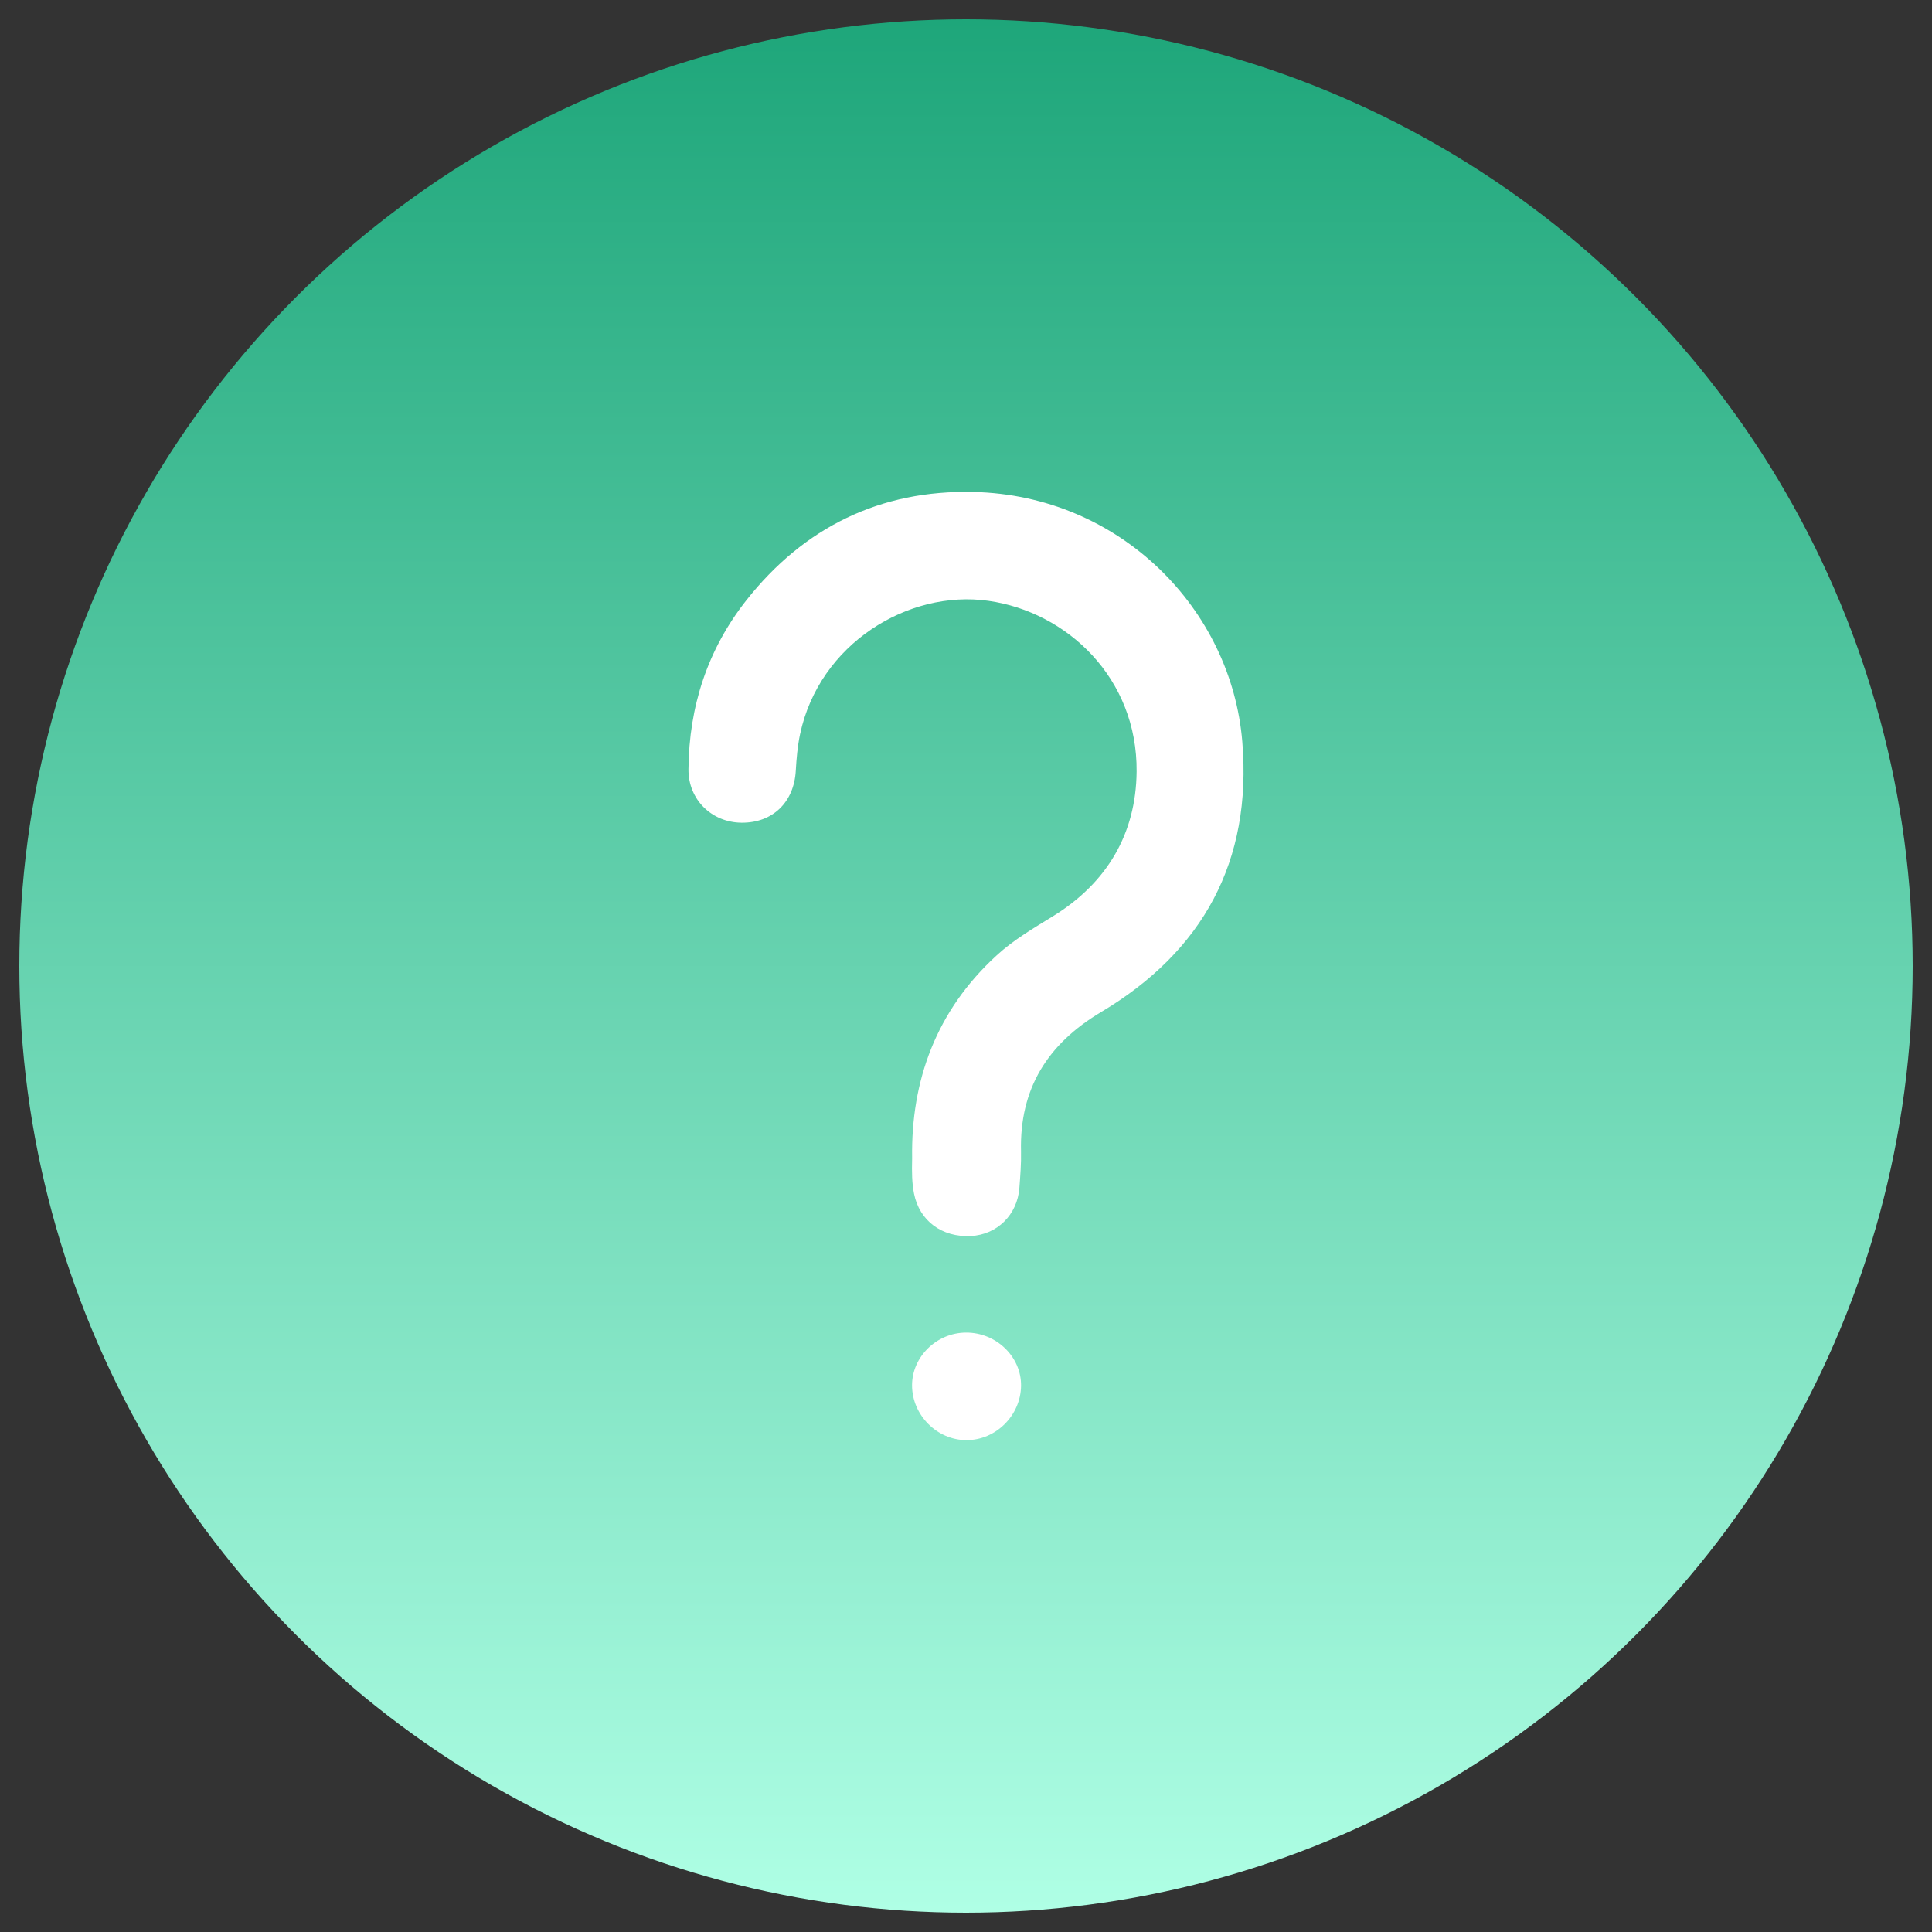
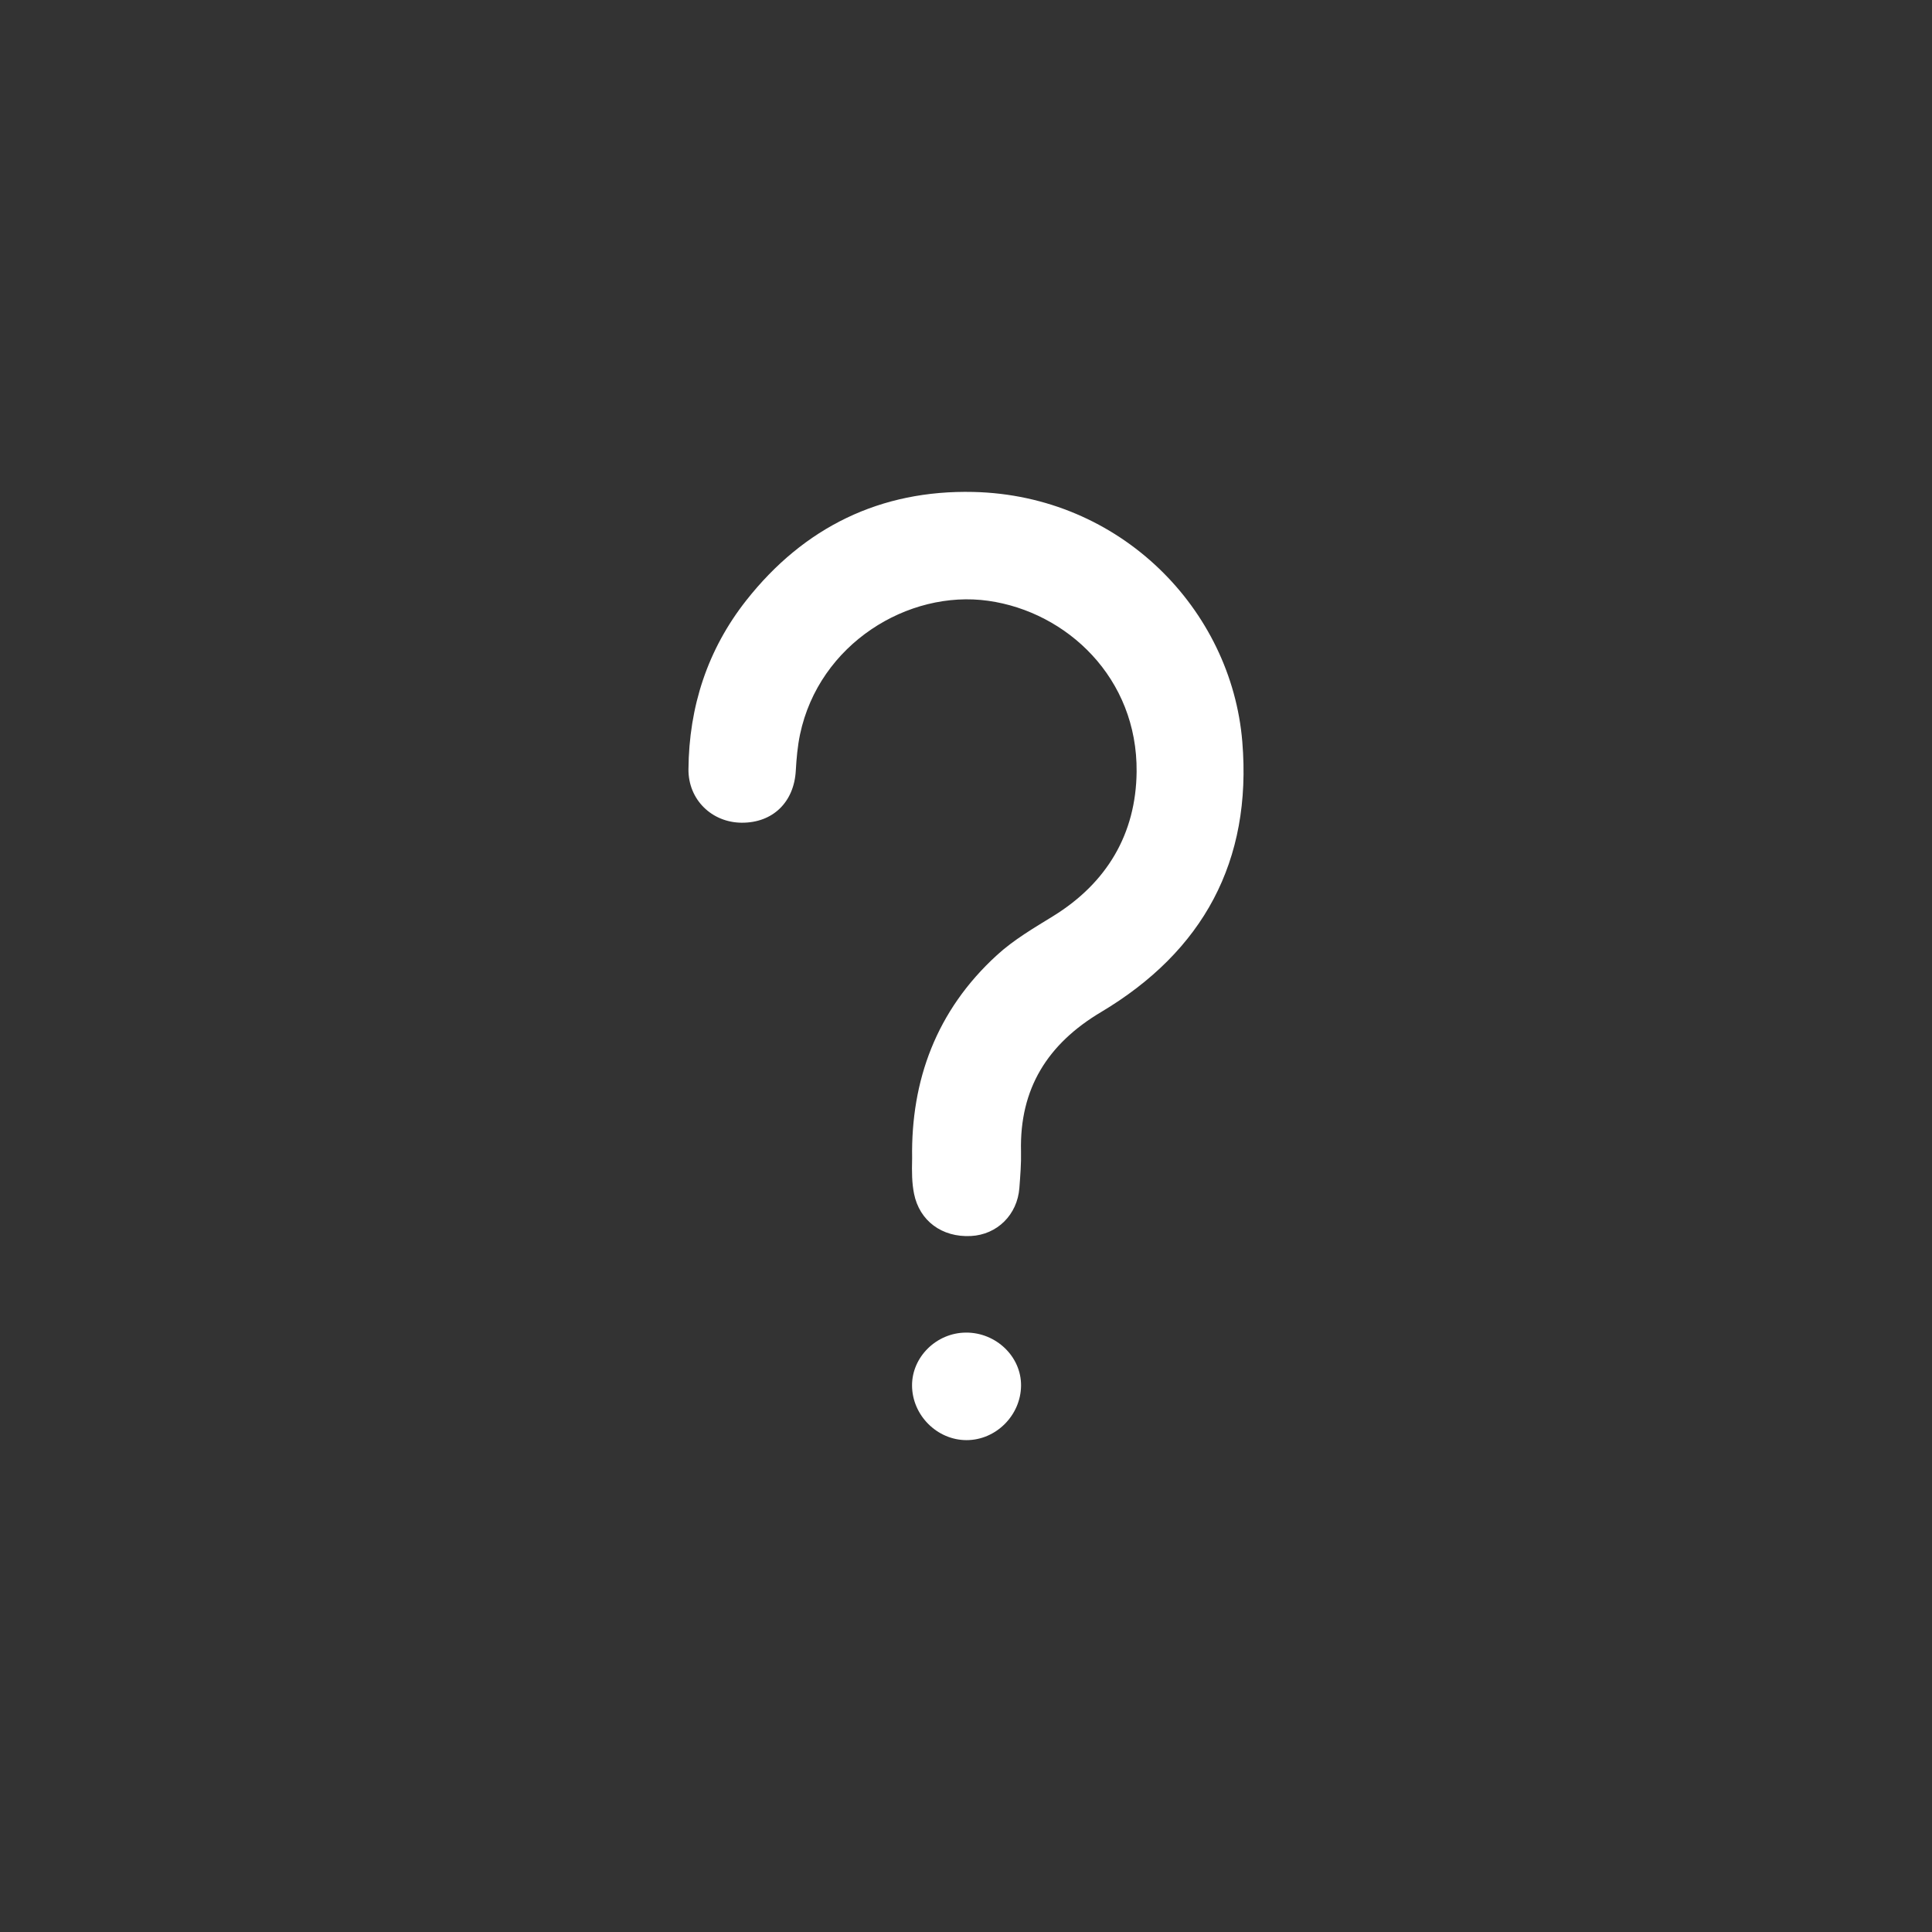
<svg xmlns="http://www.w3.org/2000/svg" width="200" height="200" viewBox="0 0 200 200" fill="none">
  <rect x="0" y="0" width="200" height="200" fill="#333333" stroke="none" />
  <g clip-path="url(#clip0_2871_50)">
-     <circle cx="100" cy="100" r="98" fill="url(#paint0_linear_2871_50)" />
    <path d="M94.423 119.894C94.296 111.886 96.9 104.629 103.197 98.878C104.962 97.265 107.012 96.075 109.032 94.83C114.579 91.404 117.598 86.327 117.662 79.891C117.759 70.194 110.455 63.347 102.307 62.195C94.016 61.026 84.802 66.641 82.82 76.02C82.562 77.253 82.452 78.523 82.38 79.781C82.198 83.046 79.992 85.192 76.769 85.167C73.691 85.142 71.239 82.787 71.269 79.624C71.324 73.154 73.238 67.247 77.256 62.148C83.227 54.573 91.141 50.707 100.758 50.927C116.002 51.274 127.477 63.093 128.603 76.787C129.624 89.143 124.551 98.472 113.969 104.777C108.452 108.063 105.534 112.695 105.695 119.187C105.725 120.448 105.619 121.715 105.526 122.976C105.314 125.754 103.226 127.812 100.512 127.952C97.501 128.109 95.185 126.372 94.622 123.578C94.402 122.481 94.385 121.38 94.423 119.898V119.894Z" fill="white" />
    <path d="M99.991 137.95C103.121 137.928 105.738 140.452 105.699 143.459C105.661 146.533 103.087 149.09 100.042 149.082C96.993 149.074 94.427 146.495 94.415 143.429C94.402 140.469 96.947 137.967 99.991 137.95Z" fill="white" />
  </g>
  <defs>
    <linearGradient id="paint0_linear_2871_50" x1="100" y1="2" x2="100" y2="198" gradientUnits="userSpaceOnUse">
      <stop stop-color="#1EA67A" />
      <stop offset="1" stop-color="#AFFFE5" />
    </linearGradient>
    <clipPath id="clip0_2871_50">
      <rect width="200" height="200" fill="white" />
    </clipPath>
  </defs>
</svg>